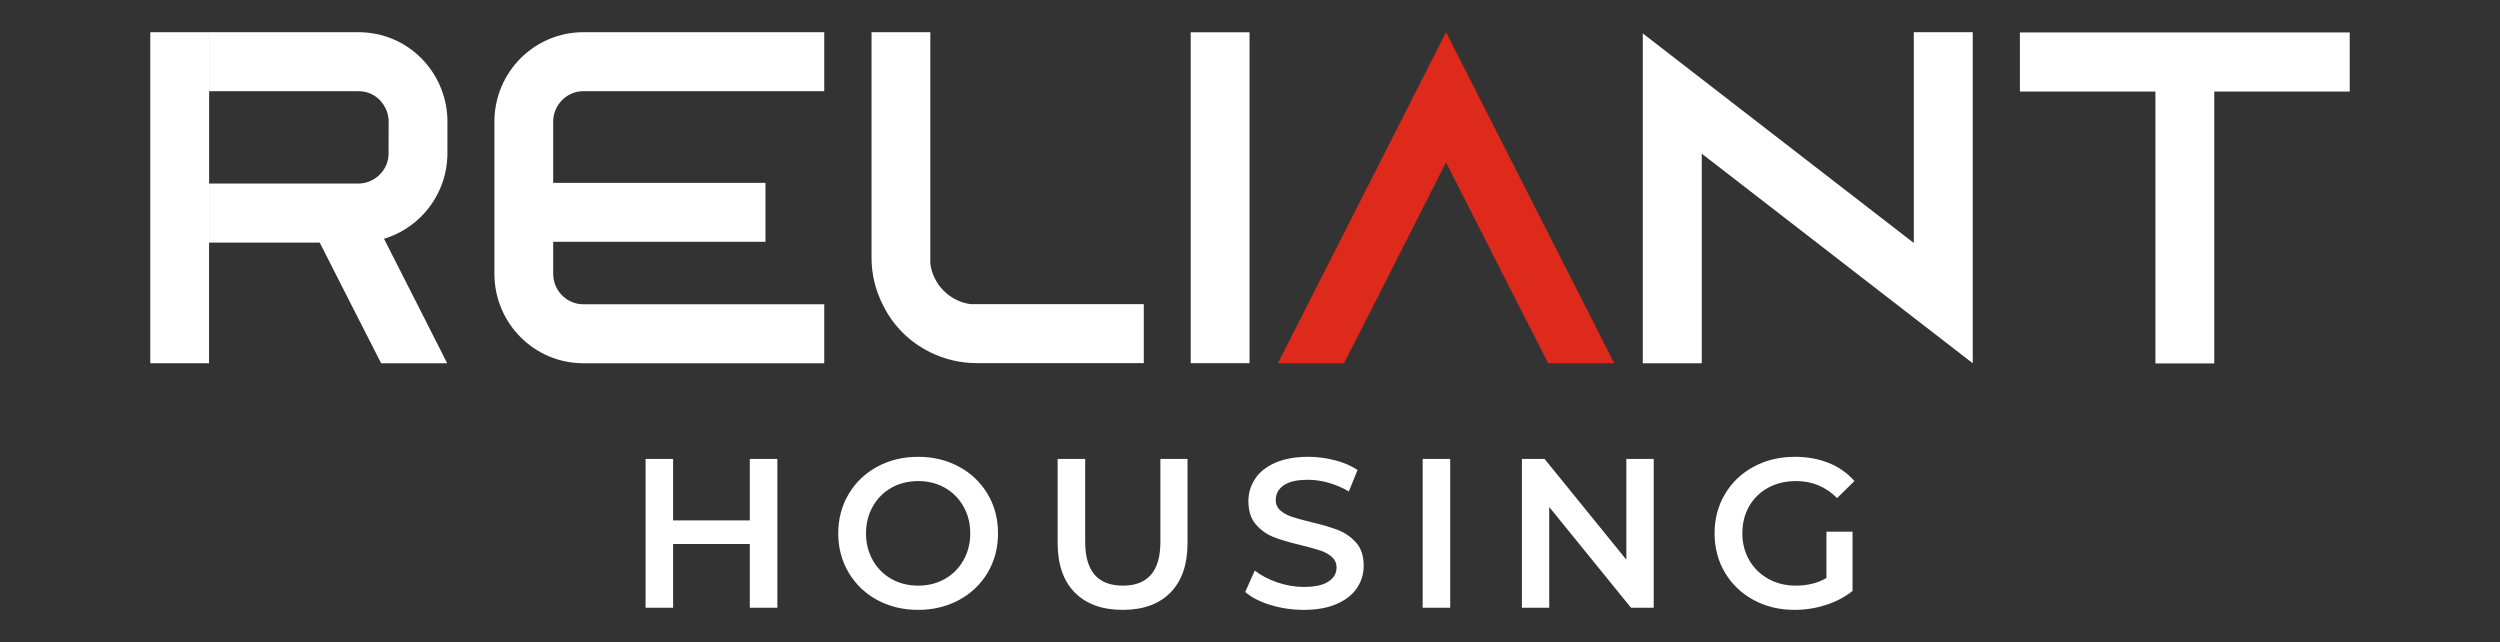
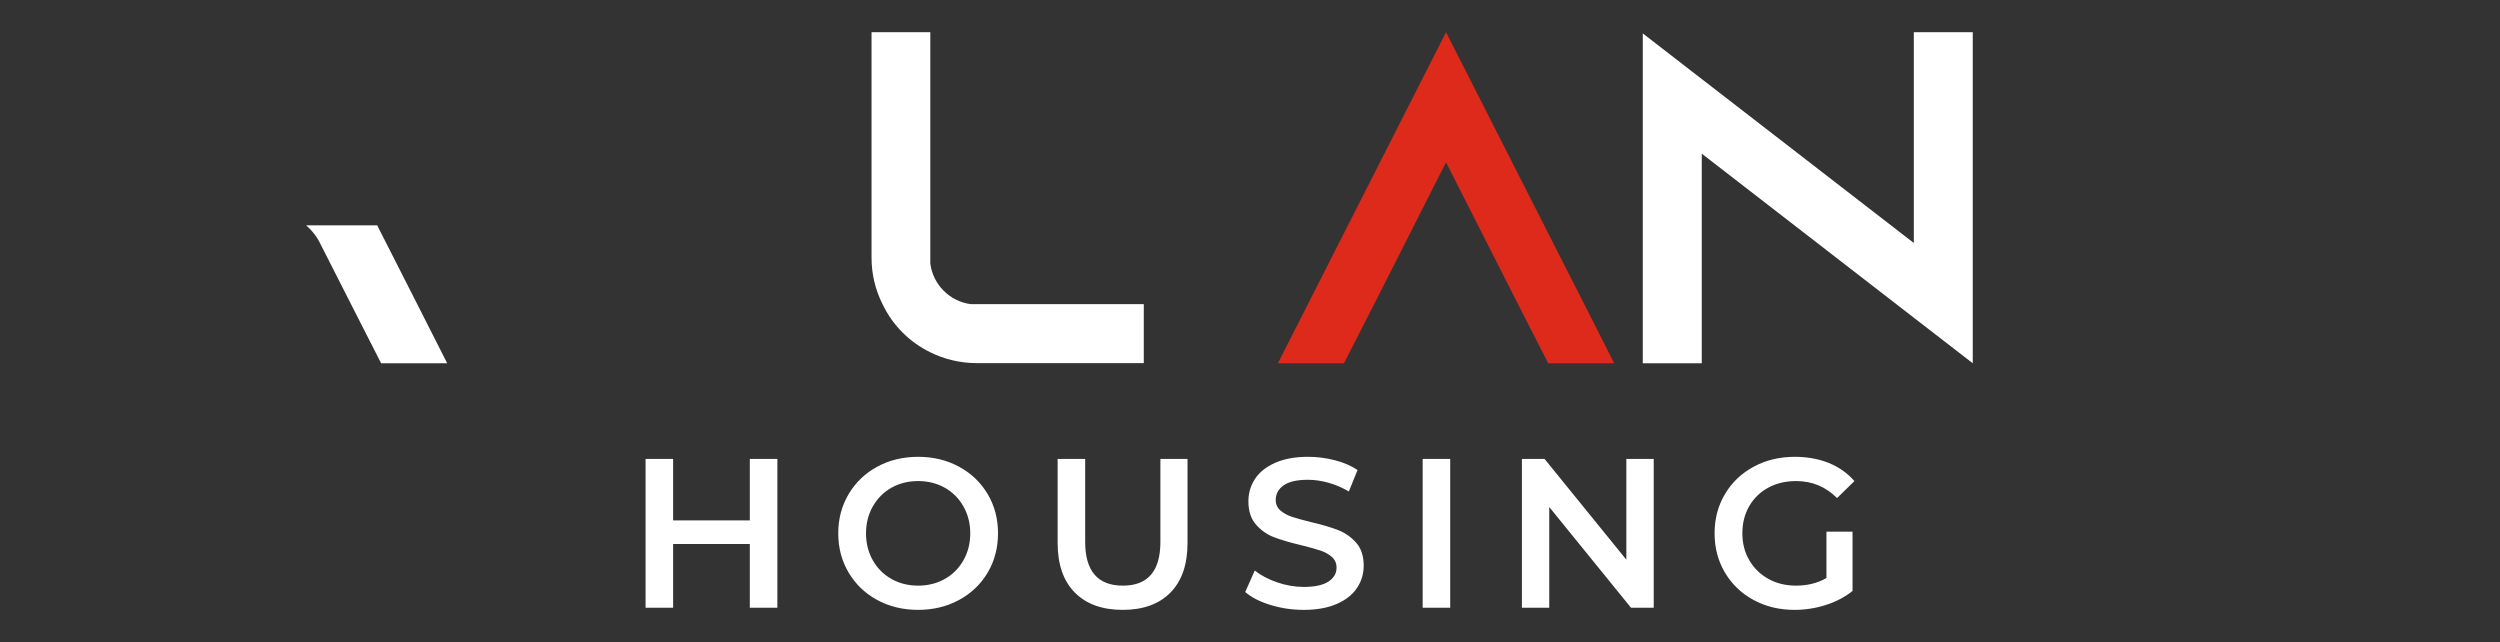
<svg xmlns="http://www.w3.org/2000/svg" width="183" height="47" viewBox="0 0 183 47" fill="none">
  <rect x="0" y="0" width="183" height="47" fill="#333333" stroke="none" />
-   <path d="M147.857 2.375V6.702H157.777V26.603H162.084V6.702H171.999V2.375H147.857Z" fill="white" />
  <path d="M140.091 2.358V17.787L124.569 5.786L120.251 2.445V26.59H124.569V11.248L140.091 23.256L144.406 26.59V2.358H140.091Z" fill="white" />
  <path d="M115.966 22.264L105.849 2.358L95.739 22.264L93.541 26.59H98.379L100.588 22.264L105.849 11.883L111.118 22.264L113.326 26.59H118.157L115.966 22.264Z" fill="#DD2A1B" />
-   <path d="M91.466 26.585V2.363H87.159V26.585H91.466Z" fill="white" />
  <path d="M71.056 22.264C69.52 22.061 68.299 20.838 68.099 19.298V2.358H63.797V18.866C63.797 20.089 64.084 21.237 64.602 22.264C65.332 23.799 66.563 25.04 68.099 25.789C69.117 26.29 70.267 26.58 71.486 26.58H83.725V22.264H71.056Z" fill="white" />
-   <path d="M42.701 6.674H60.335V2.358H42.701C39.101 2.358 36.191 5.295 36.191 8.906V20.042C36.191 23.654 39.101 26.59 42.701 26.59H60.335V22.274H42.701C41.482 22.274 40.493 21.265 40.493 20.042V17.7H56.033V13.384H40.493V8.906C40.493 7.683 41.482 6.674 42.701 6.674Z" fill="white" />
  <path d="M22.411 16.496C22.752 16.791 23.046 17.14 23.279 17.526L23.383 17.717L25.69 22.257L27.898 26.59H32.734L30.538 22.257L27.611 16.496H22.411Z" fill="white" />
-   <path d="M15.303 2.358H11.001V26.59H15.303V16.496V15.455V2.358Z" fill="white" />
-   <path d="M27.052 17.7H27.057C27.72 17.625 28.349 17.433 28.939 17.164C31.135 16.158 32.682 13.958 32.75 11.384C32.752 11.326 32.752 8.965 32.752 8.906C32.752 8.825 32.75 8.743 32.748 8.662C32.684 6.958 31.972 5.409 30.848 4.273C29.674 3.086 28.047 2.358 26.241 2.358H15.303V17.757H19.61H27.082L27.052 17.7ZM15.308 13.436V6.674H26.241C27 6.674 27.5 7.031 27.789 7.309C28.019 7.55 28.396 8.044 28.444 8.75C28.448 8.801 28.449 8.853 28.449 8.906C28.449 8.969 28.448 11.333 28.442 11.394C28.377 12.195 27.887 12.891 27.144 13.235C26.852 13.368 26.558 13.436 26.241 13.436H15.308Z" fill="white" />
  <path d="M56.903 33.595V44.488H54.886V39.82H49.272V44.488H47.256V33.595H49.272V38.092H54.886V33.595H56.903ZM67.208 44.642C66.102 44.642 65.104 44.401 64.213 43.919C63.325 43.437 62.628 42.769 62.119 41.912C61.613 41.056 61.36 40.099 61.36 39.041C61.36 37.983 61.613 37.027 62.119 36.17C62.628 35.315 63.325 34.645 64.213 34.163C65.104 33.68 66.102 33.439 67.208 33.439C68.313 33.439 69.311 33.68 70.201 34.163C71.09 34.645 71.789 35.311 72.295 36.163C72.802 37.013 73.054 37.972 73.054 39.041C73.054 40.109 72.802 41.069 72.295 41.92C71.789 42.77 71.09 43.437 70.201 43.919C69.311 44.401 68.313 44.642 67.208 44.642ZM67.208 42.869C67.931 42.869 68.583 42.706 69.162 42.378C69.741 42.052 70.196 41.596 70.526 41.01C70.857 40.423 71.023 39.768 71.023 39.041C71.023 38.316 70.857 37.658 70.526 37.074C70.196 36.487 69.741 36.031 69.162 35.703C68.583 35.377 67.931 35.214 67.208 35.214C66.484 35.214 65.832 35.377 65.252 35.703C64.675 36.031 64.219 36.487 63.888 37.074C63.558 37.658 63.392 38.316 63.392 39.041C63.392 39.768 63.558 40.423 63.888 41.01C64.219 41.596 64.675 42.052 65.252 42.378C65.832 42.706 66.484 42.869 67.208 42.869ZM82.181 44.642C80.682 44.642 79.513 44.221 78.676 43.374C77.837 42.529 77.419 41.319 77.419 39.742V33.595H79.435V39.663C79.435 41.801 80.355 42.869 82.196 42.869C84.026 42.869 84.941 41.801 84.941 39.663V33.595H86.927V39.742C86.927 41.319 86.51 42.529 85.679 43.374C84.845 44.221 83.68 44.642 82.181 44.642ZM95.433 44.642C94.594 44.642 93.785 44.524 93.005 44.285C92.224 44.047 91.606 43.73 91.151 43.336L91.848 41.764C92.294 42.116 92.839 42.404 93.486 42.628C94.133 42.85 94.781 42.963 95.433 42.963C96.239 42.963 96.84 42.833 97.238 42.573C97.638 42.314 97.836 41.972 97.836 41.546C97.836 41.235 97.726 40.978 97.503 40.776C97.28 40.574 96.998 40.416 96.657 40.302C96.317 40.187 95.851 40.057 95.262 39.913C94.433 39.716 93.764 39.518 93.252 39.322C92.741 39.124 92.301 38.815 91.935 38.395C91.568 37.976 91.383 37.407 91.383 36.692C91.383 36.09 91.547 35.544 91.873 35.049C92.198 34.556 92.689 34.166 93.346 33.875C94.003 33.585 94.807 33.439 95.758 33.439C96.42 33.439 97.07 33.523 97.712 33.689C98.353 33.854 98.907 34.093 99.372 34.404L98.736 35.975C98.26 35.696 97.764 35.483 97.247 35.337C96.73 35.193 96.228 35.12 95.742 35.12C94.945 35.12 94.354 35.255 93.967 35.524C93.579 35.795 93.384 36.152 93.384 36.598C93.384 36.909 93.496 37.164 93.718 37.361C93.941 37.557 94.222 37.714 94.563 37.828C94.906 37.941 95.371 38.071 95.959 38.217C96.766 38.402 97.428 38.598 97.945 38.8C98.462 39.003 98.903 39.311 99.272 39.726C99.638 40.141 99.822 40.701 99.822 41.407C99.822 42.007 99.659 42.552 99.332 43.039C99.007 43.529 98.514 43.917 97.852 44.207C97.19 44.498 96.384 44.642 95.433 44.642ZM104.139 33.595H106.155V44.488H104.139V33.595ZM121.052 33.595V44.488H119.392L113.404 37.112V44.488H111.403V33.595H113.063L119.049 40.97V33.595H121.052ZM133.697 38.916H135.606V43.258C135.047 43.704 134.396 44.047 133.65 44.285C132.907 44.524 132.141 44.642 131.356 44.642C130.249 44.642 129.251 44.401 128.363 43.919C127.472 43.437 126.775 42.77 126.269 41.92C125.762 41.069 125.508 40.109 125.508 39.041C125.508 37.972 125.762 37.013 126.269 36.163C126.775 35.311 127.476 34.645 128.37 34.163C129.264 33.68 130.27 33.439 131.387 33.439C132.296 33.439 133.123 33.59 133.868 33.89C134.613 34.192 135.238 34.633 135.744 35.214L134.473 36.458C133.645 35.629 132.647 35.214 131.48 35.214C130.714 35.214 130.035 35.373 129.44 35.696C128.845 36.017 128.38 36.468 128.044 37.049C127.709 37.63 127.54 38.295 127.54 39.041C127.54 39.768 127.709 40.422 128.044 41.001C128.38 41.582 128.845 42.038 129.44 42.371C130.035 42.703 130.709 42.869 131.465 42.869C132.312 42.869 133.057 42.682 133.697 42.309V38.916Z" fill="white" />
</svg>